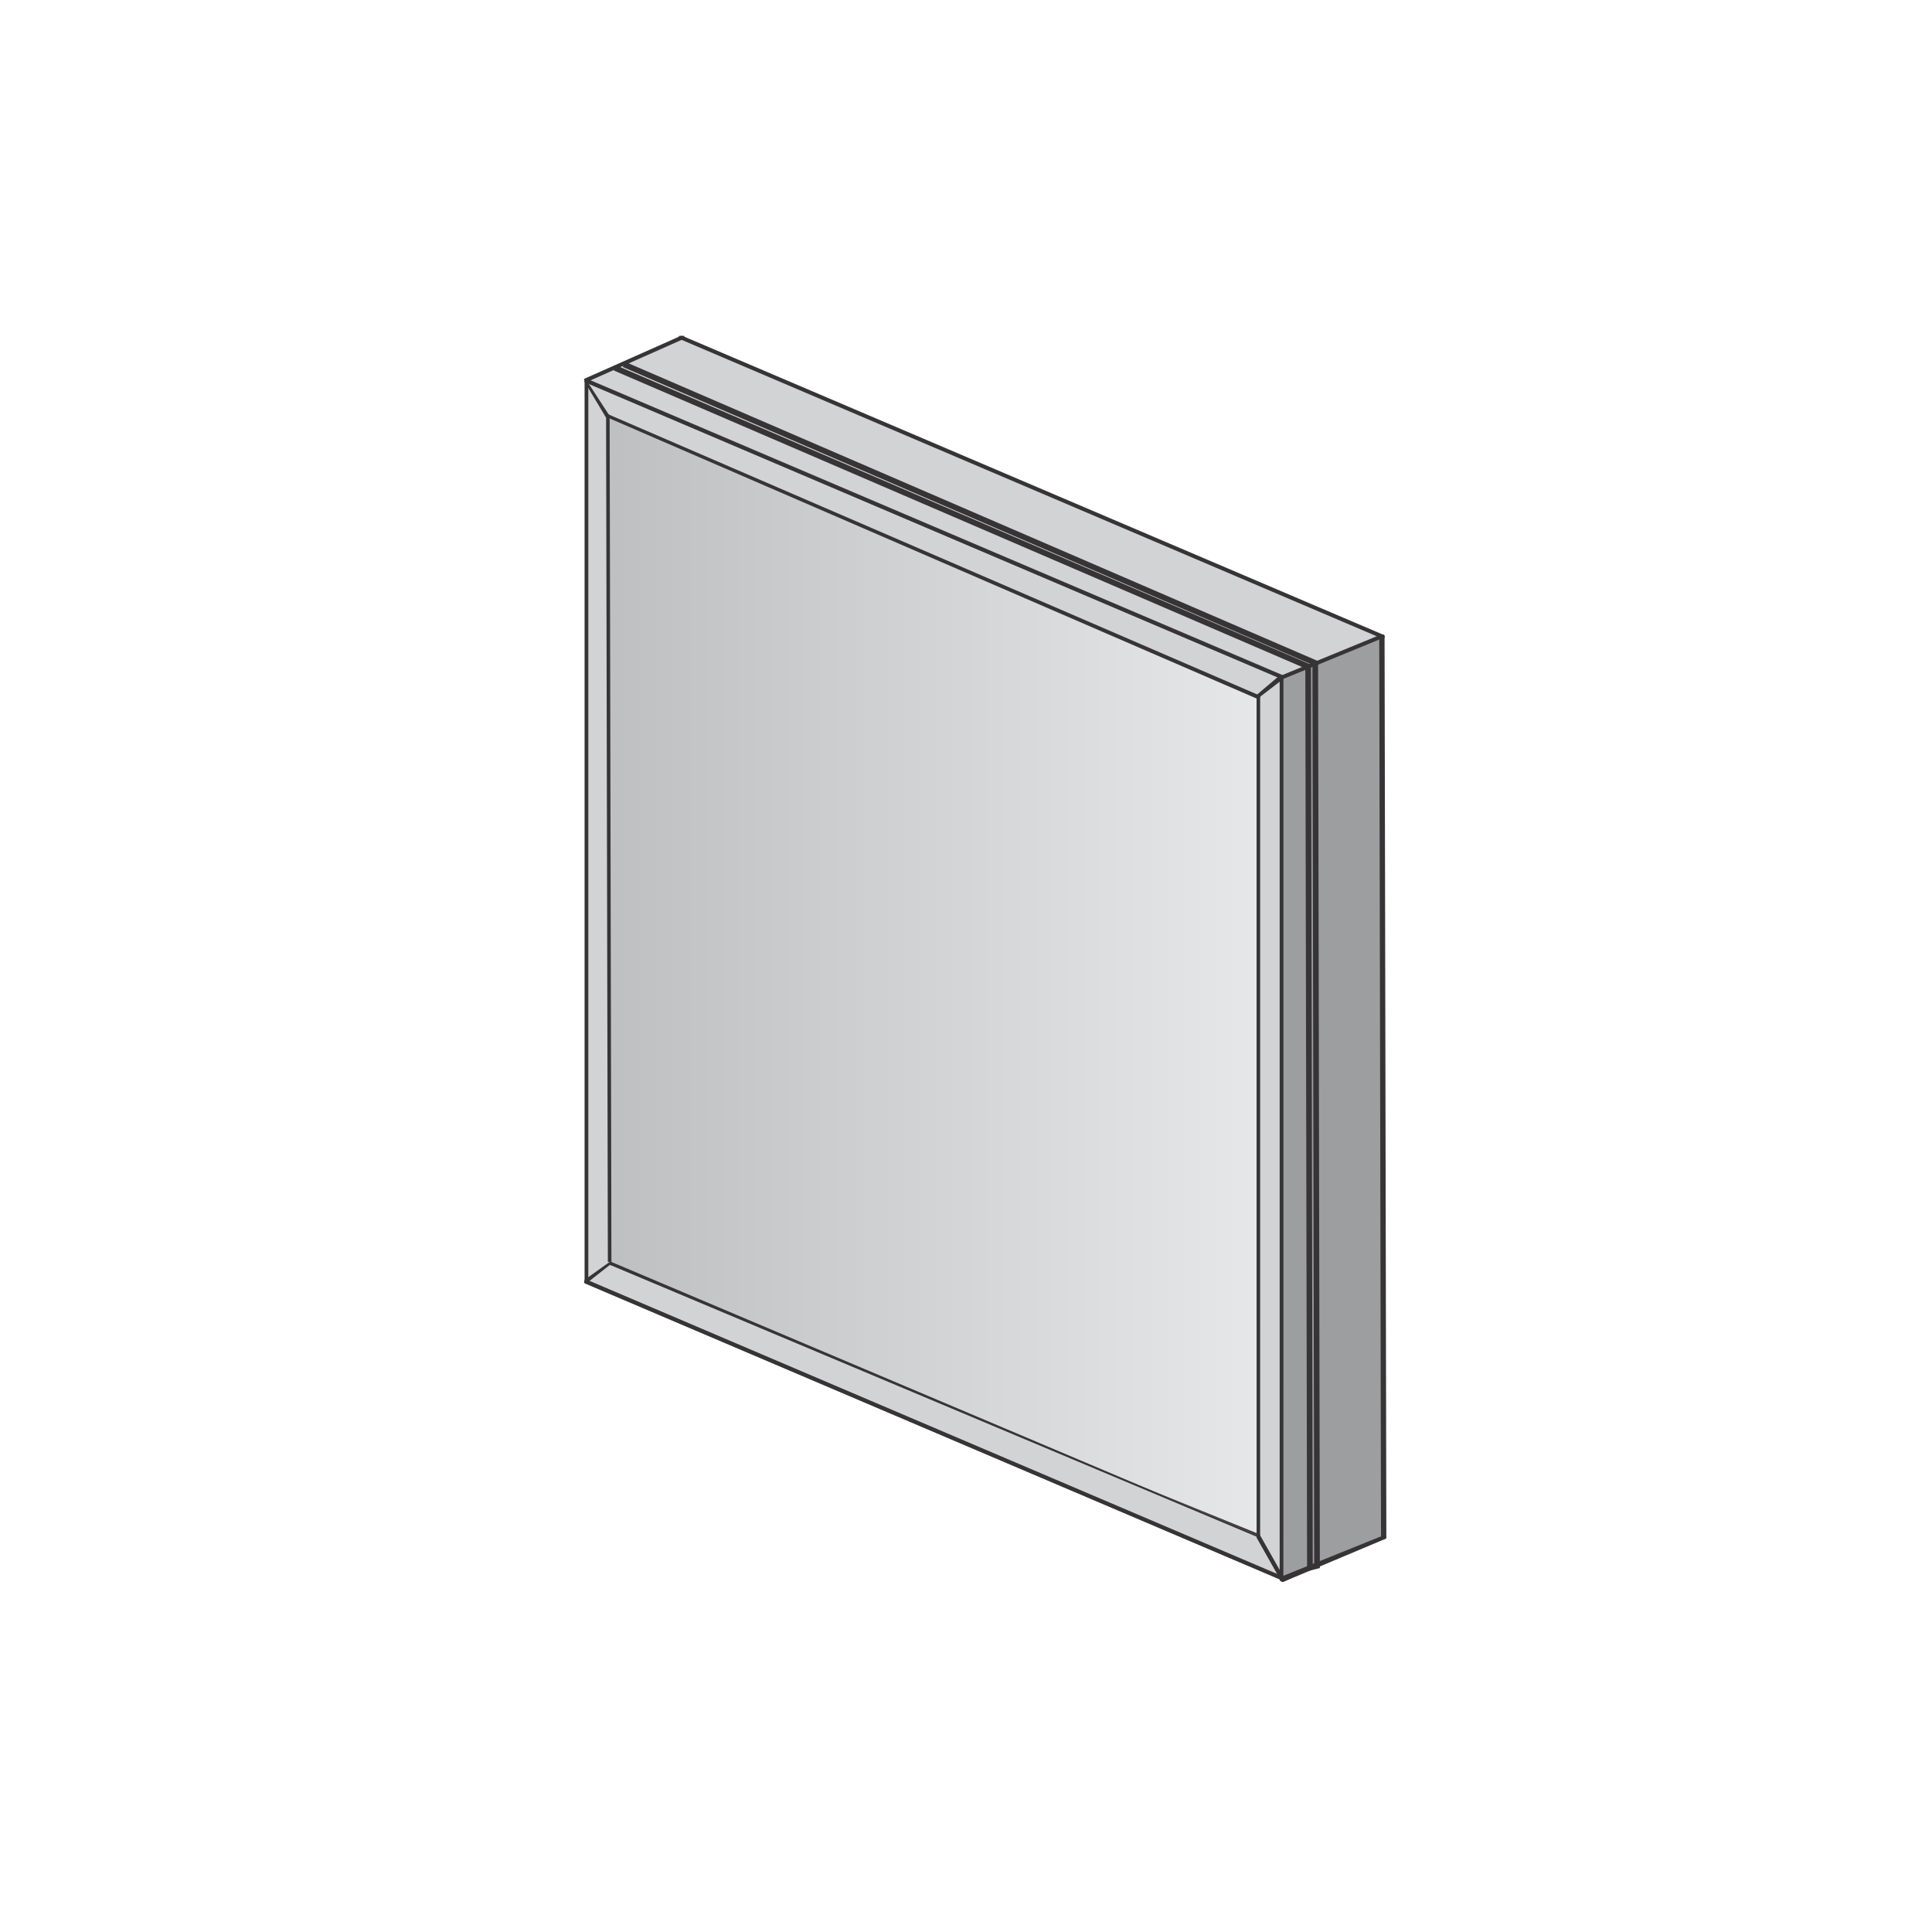
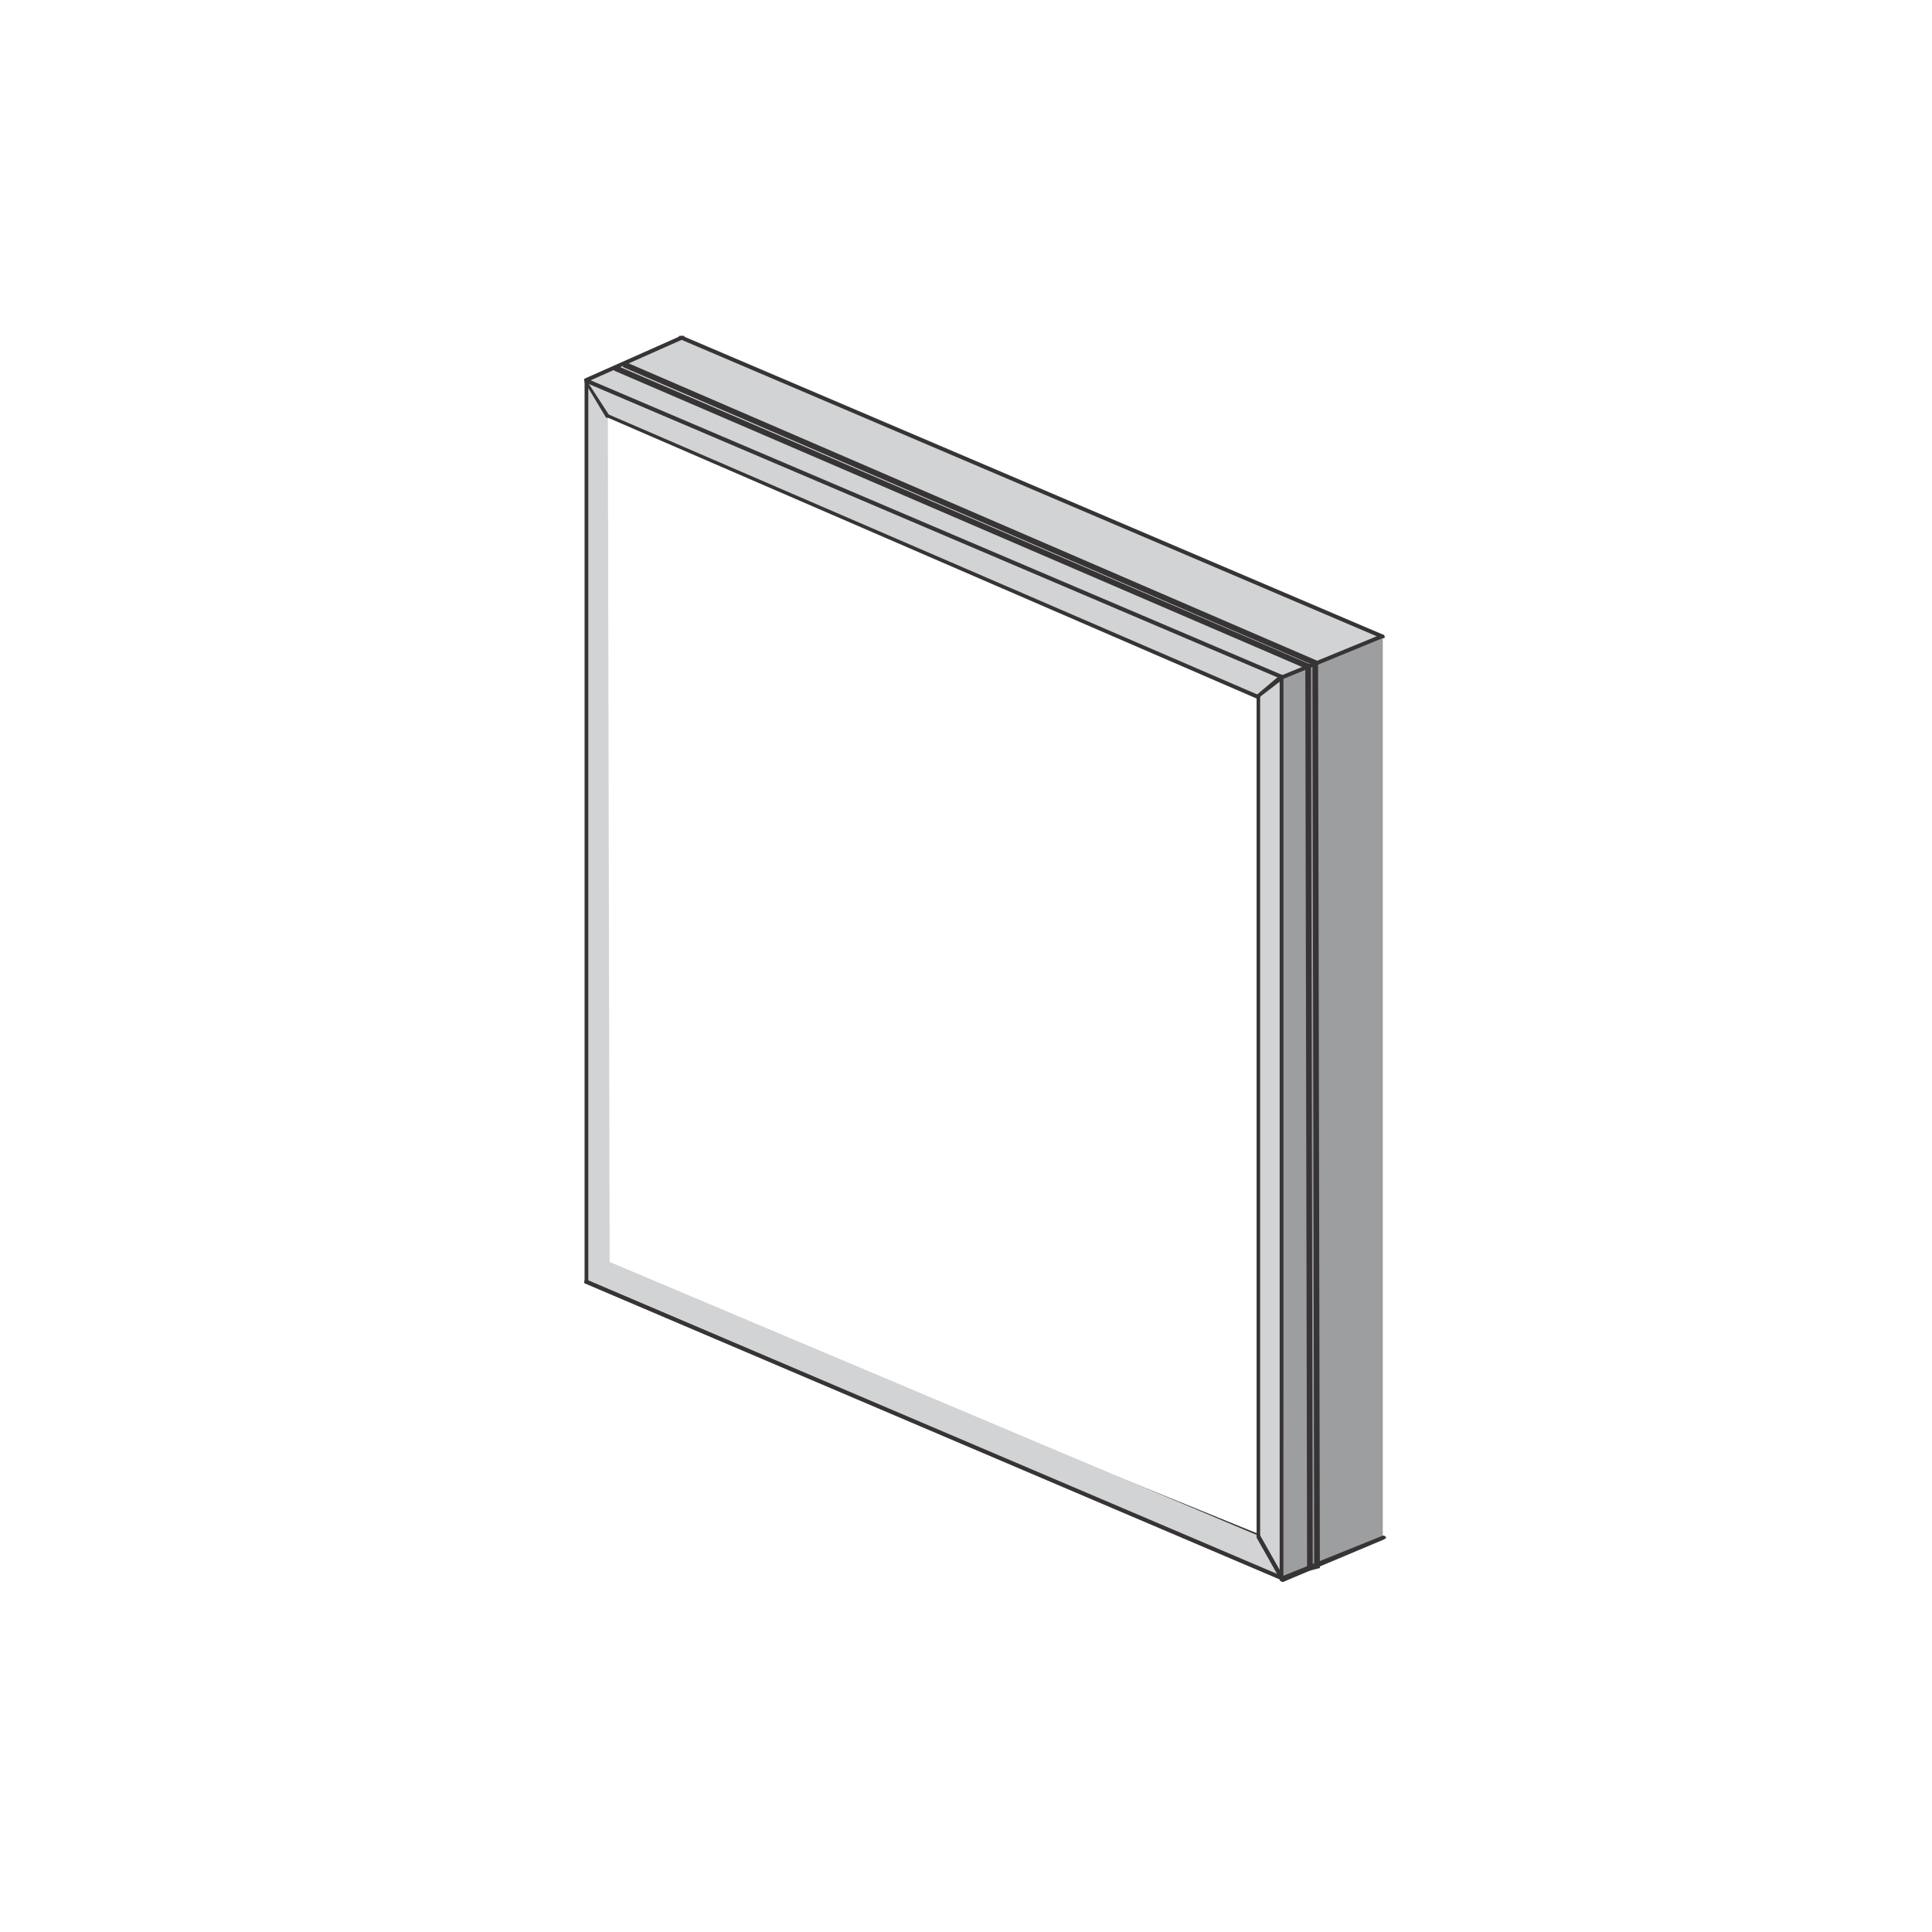
<svg xmlns="http://www.w3.org/2000/svg" xml:space="preserve" width="1067px" height="1067px" version="1.1" style="shape-rendering:geometricPrecision; text-rendering:geometricPrecision; image-rendering:optimizeQuality; fill-rule:evenodd; clip-rule:evenodd" viewBox="0 0 1087 1087">
  <defs>
    <style type="text/css">
   
    .str0 {stroke:#373435;stroke-width:3.182}
    .fil0 {fill:none}
    .fil4 {fill:#D2D3D5}
    .fil3 {fill:#9C9EA0}
    .fil2 {fill:#373435;fill-rule:nonzero}
    .fil1 {fill:url(#id0)}
   
  </style>
    <linearGradient id="id0" gradientUnits="userSpaceOnUse" x1="337.11" y1="550.975" x2="707.729" y2="550.975">
      <stop offset="0" style="stop-opacity:1; stop-color:#BDBFC1" />
      <stop offset="1" style="stop-opacity:1; stop-color:#E6E7E8" />
    </linearGradient>
  </defs>
  <g id="Layer_x0020_1">
    <rect class="fil0" width="1087" height="1087" />
    <g id="_2598267200656">
-       <polygon class="fil1" points="708,392 340,231 340,712 707,864 " />
      <g>
        <path class="fil2" d="M707 865l1 -2c0,1 0,1 0,1 0,1 -1,1 -1,1zm-368 -151l0 -1 369 150 -1 2 -368 -151zm0 -1l0 1c-1,0 -1,0 -1,-1 0,0 1,0 1,0z" />
      </g>
      <polygon class="fil3" points="722,889 778,865 778,358 721,381 " />
      <polygon class="fil4" points="778,358 721,381 330,214 383,190 " />
      <polygon class="fil4" points="721,381 330,214 330,721 721,888 721,382 708,392 708,864 343,710 342,234 707,391 " />
      <g>
        <path class="fil2" d="M722 382l-2 -2c1,0 1,0 2,0 0,1 0,2 0,2zm-13 10l-2 -1 13 -11 2 2 -13 10zm-2 -1l2 1c-1,1 -1,1 -2,0 0,0 0,-1 0,-1z" />
      </g>
      <g>
        <path class="fil2" d="M342 233l0 2c-1,0 -1,-1 -1,-1 0,-1 1,-1 1,-1zm366 158l-1 2 -365 -158 0 -2 366 158zm-1 2l1 -2c1,0 1,1 1,1 0,1 -1,1 -2,1z" />
      </g>
      <g>
        <path class="fil2" d="M721 382l0 -2c1,1 1,1 1,1 -1,1 -1,1 -1,1zm-392 -167l1 -1 391 166 0 2 -392 -167zm1 -1l-1 1c0,0 0,-1 0,-1 0,0 1,-1 1,0z" />
      </g>
      <g>
        <path class="fil2" d="M330 213l-1 2c0,-1 0,-1 0,-1 0,-1 1,-1 1,-1zm392 167l-1 2 -392 -167 1 -2 392 167zm-1 2l1 -2c0,0 0,1 0,1 0,1 -1,1 -1,1z" />
      </g>
      <g>
        <path class="fil2" d="M384 189l-1 2c-1,0 -1,-1 -1,-2 1,0 1,0 2,0zm394 168l-1 2 -394 -168 1 -2 394 168zm-1 2l1 -2c1,0 1,1 1,2 -1,0 -1,0 -2,0z" />
      </g>
      <g>
        <path class="fil2" d="M722 887l-2 2c0,-1 0,-1 0,-2 0,0 1,0 2,0zm0 0l0 0 -2 2 0 0 2 -2 0 0zm-2 2l2 -2c0,1 0,1 0,2 -1,0 -1,0 -2,0zm2 -2l-2 2 0 0 2 -2 0 0zm-2 2l2 -2c1,1 1,2 0,2 0,1 -1,1 -2,0z" />
      </g>
      <g>
        <path class="fil2" d="M709 864l-2 1c0,-1 0,-1 0,-2 1,0 2,0 2,1zm13 23l-2 1 -13 -23 2 -1 13 23zm-2 1l2 -1c0,1 0,2 -1,2 0,0 -1,0 -1,-1z" />
      </g>
      <g>
        <path class="fil2" d="M726 888l-1 -2c1,0 2,0 2,0 0,1 0,2 -1,2zm-4 2l-1 -2 4 -2 1 2 -4 2zm-1 -2l1 2c-1,0 -1,0 -2,-1 0,-1 0,-1 1,-1z" />
      </g>
      <g>
        <path class="fil2" d="M329 721l2 0c0,1 -1,1 -1,1 -1,0 -1,0 -1,-1zm0 0l2 0 0 0 -2 0 0 0zm2 0l-2 0c0,-1 0,-1 1,-1 0,0 1,0 1,1z" />
      </g>
      <g>
-         <path class="fil2" d="M329 720l1 2c0,0 -1,0 -1,-1 0,0 0,0 0,-1zm14 -10l1 1 -14 11 -1 -2 14 -10zm1 1l-1 -1c0,0 1,0 1,0 0,0 0,1 0,1z" />
-       </g>
+         </g>
      <g>
-         <path class="fil2" d="M344 710l0 2c-1,0 -1,-1 -1,-1 0,-1 1,-1 1,-1zm364 154l0 1 -364 -153 0 -2 364 154zm0 1l0 -1c1,0 1,0 1,1 -1,0 -1,0 -1,0z" />
-       </g>
+         </g>
      <g>
        <path class="fil2" d="M330 720l-1 2c0,0 0,-1 0,-1 0,-1 1,-1 1,-1zm391 167l0 2 -392 -167 1 -2 391 167zm0 2l0 -2c1,0 1,1 1,1 -1,1 -1,1 -1,1z" />
      </g>
      <g>
        <path class="fil2" d="M721 889l1 -2c0,0 0,1 0,2 0,0 -1,1 -1,0zm-392 -167l1 -2 392 167 -1 2 -392 -167zm1 -2l-1 2c0,0 -1,-1 0,-1 0,-1 1,-1 1,-1z" />
      </g>
      <g>
-         <path class="fil2" d="M720 889l2 -2c1,1 1,2 0,2 0,1 -1,1 -2,0zm1 -1l0 0 0 0 0 0 -1 1 1 -1zm-1 1l2 -2 0 0 0 0 -2 2 0 0zm2 -2l-2 2c0,-1 0,-1 0,-2 1,0 1,0 2,0zm-2 2l2 -2 0 0 -2 2 0 0zm2 -2l-2 2c0,-1 0,-1 0,-2 0,0 1,0 2,0z" />
+         <path class="fil2" d="M720 889l2 -2c1,1 1,2 0,2 0,1 -1,1 -2,0zm1 -1l0 0 0 0 0 0 -1 1 1 -1zm-1 1l2 -2 0 0 0 0 -2 2 0 0zm2 -2l-2 2c0,-1 0,-1 0,-2 1,0 1,0 2,0zm-2 2zm2 -2l-2 2c0,-1 0,-1 0,-2 0,0 1,0 2,0z" />
      </g>
      <g>
        <path class="fil2" d="M720 888l2 -1c0,1 0,1 -1,2 0,0 -1,0 -1,-1zm-13 -23l2 -1 13 23 -2 1 -13 -23zm2 -1l-2 1c0,-1 0,-1 0,-1 1,-1 1,0 2,0z" />
      </g>
      <g>
        <path class="fil2" d="M720 888l2 0c0,0 -1,1 -1,1 -1,0 -1,-1 -1,-1zm0 -507l2 0 0 507 -2 0 0 -507zm2 0l-2 0c0,0 0,-1 1,-1 0,0 1,1 1,1z" />
      </g>
      <g>
        <path class="fil2" d="M722 381l-2 0c0,-1 1,-1 1,-1 1,0 1,0 1,1zm0 507l-2 0 0 -507 2 0 0 507zm-2 0l2 0c0,1 0,1 -1,1 0,0 -1,0 -1,-1z" />
      </g>
      <g>
        <path class="fil2" d="M331 721l-2 0c0,-1 0,-1 1,-1 0,0 1,0 1,1zm0 0l-2 0 0 0 2 0 0 0zm-2 0l2 0c0,1 -1,1 -1,1 -1,0 -1,0 -1,-1z" />
      </g>
      <g>
        <path class="fil2" d="M330 214l-1 1c0,-1 0,-1 0,-1 1,-1 1,-1 1,0zm13 20l-2 1 -12 -20 1 -1 13 20zm-2 1l2 -1c0,0 0,1 -1,1 0,0 0,0 -1,0z" />
      </g>
      <g>
-         <path class="fil2" d="M342 710l2 0c0,0 0,0 -1,0 0,0 -1,0 -1,0zm-1 -476l2 0 1 476 -2 0 -1 -476zm2 0l-2 0c0,0 1,-1 1,-1 0,0 1,1 1,1z" />
-       </g>
+         </g>
      <g>
        <path class="fil2" d="M330 214l-1 0c0,0 0,-1 1,-1 0,0 0,1 0,1zm0 507l-1 0 0 -507 1 0 0 507zm-1 0l1 0c0,0 0,1 0,1 -1,0 -1,-1 -1,-1z" />
      </g>
      <g>
        <path class="fil2" d="M329 721l2 0c0,1 -1,1 -1,1 -1,0 -1,0 -1,-1zm0 -507l2 0 0 507 -2 0 0 -507zm2 0l-2 0c0,-1 0,-1 1,-1 0,0 1,0 1,1z" />
      </g>
      <g>
        <polygon class="fil2" points="726,846 726,846 726,846 " />
      </g>
      <g>
        <polygon class="fil2" points="726,846 726,846 726,846 " />
      </g>
      <g>
-         <path class="fil2" d="M777 865l3 0c0,1 -1,1 -2,1 0,0 -1,0 -1,-1zm-1 -507l3 0 1 507 -3 0 -1 -507zm3 0l-3 0c0,0 1,-1 2,-1 0,0 1,0 1,1z" />
-       </g>
+         </g>
      <g>
        <path class="fil2" d="M709 392l-2 0c0,-1 1,-1 1,-1 0,0 1,0 1,1zm0 472l-2 0 0 -472 2 0 0 472zm-2 0l2 0c0,1 -1,1 -1,1 -1,0 -1,0 -1,-1z" />
      </g>
      <polyline class="fil0 str0" points="346,207 736,375 737,882 741,881 740,373 351,205 " />
      <g>
        <path class="fil2" d="M384 191l-1 -2c1,0 1,0 2,0 0,1 0,2 -1,2zm-54 24l-1 -2 54 -24 1 2 -54 24zm-1 -2l1 2c0,0 -1,0 -1,-1 -1,0 0,-1 0,-1z" />
      </g>
      <g>
        <path class="fil2" d="M778 359l-1 -2c1,0 1,0 2,1 0,0 0,1 -1,1zm-56 23l-1 -2 56 -23 1 2 -56 23zm-1 -2l1 2c-1,0 -2,0 -2,-1 0,0 0,-1 1,-1z" />
      </g>
      <g>
        <path class="fil2" d="M779 866l-1 -2c1,0 1,0 2,1 0,0 -1,1 -1,1zm-57 24l-1 -3 57 -23 1 2 -57 24zm-1 -3l1 3c0,0 -1,0 -1,-1 -1,-1 0,-1 0,-2z" />
      </g>
    </g>
  </g>
</svg>